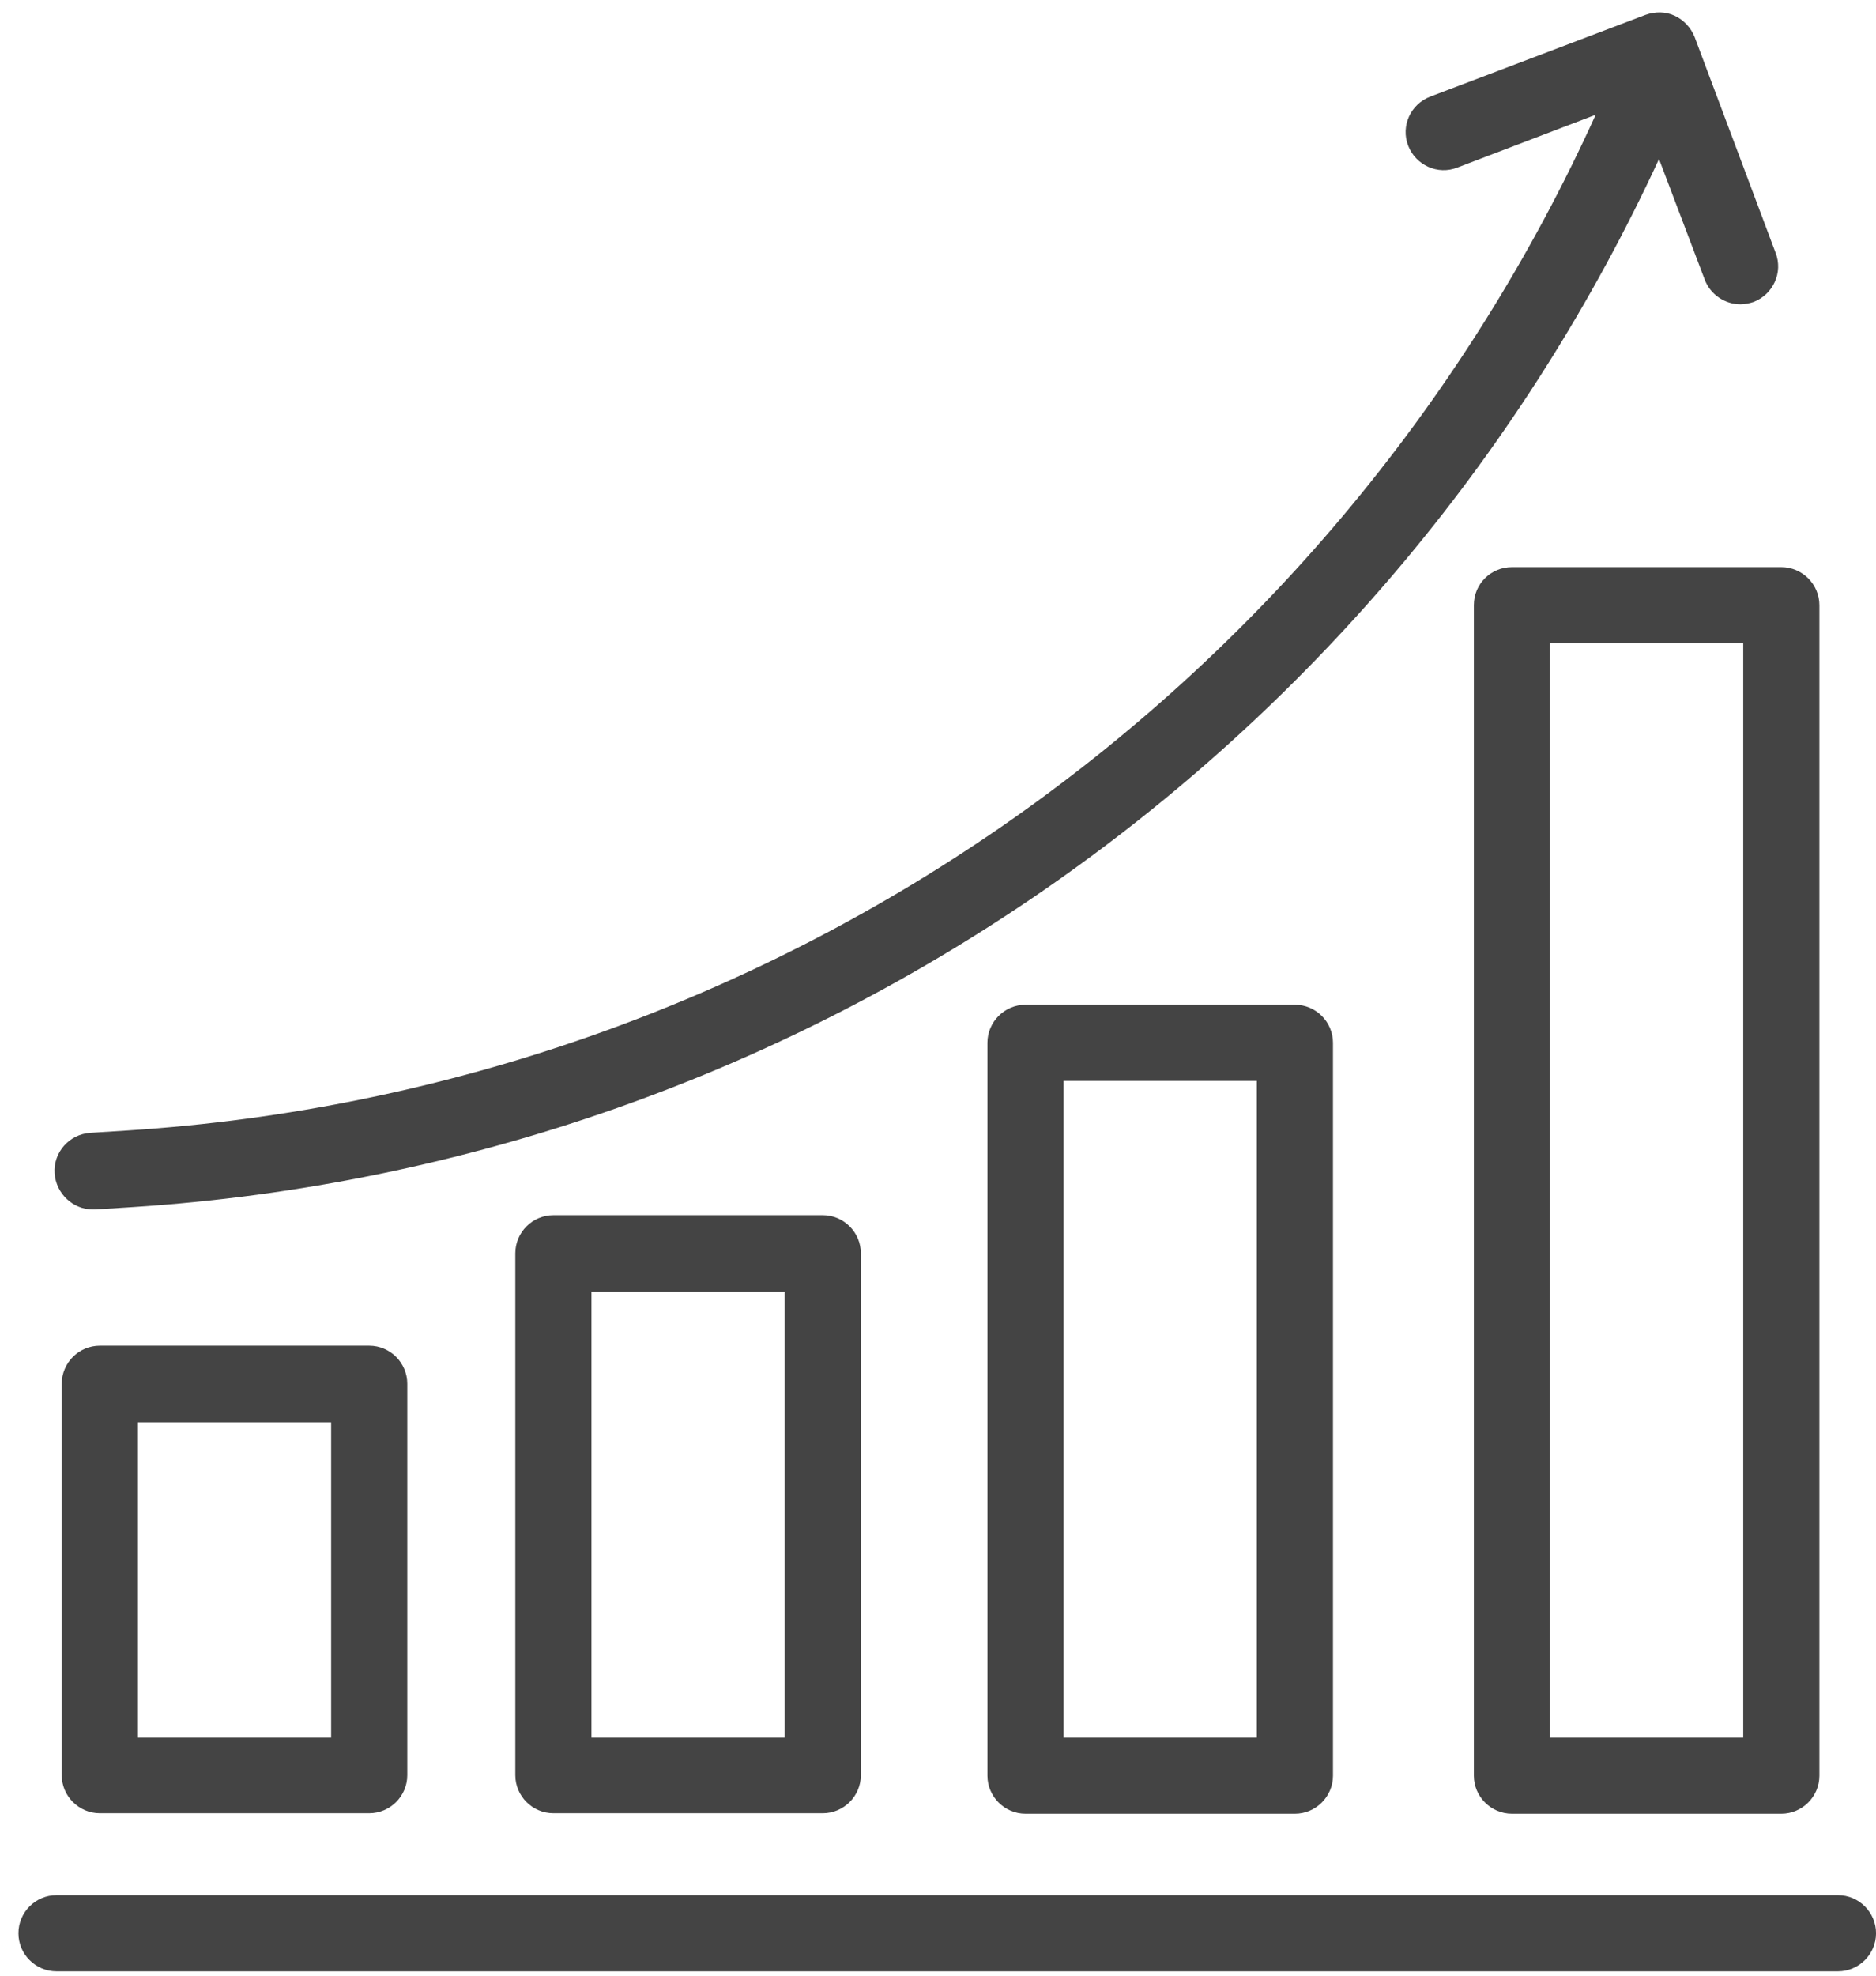
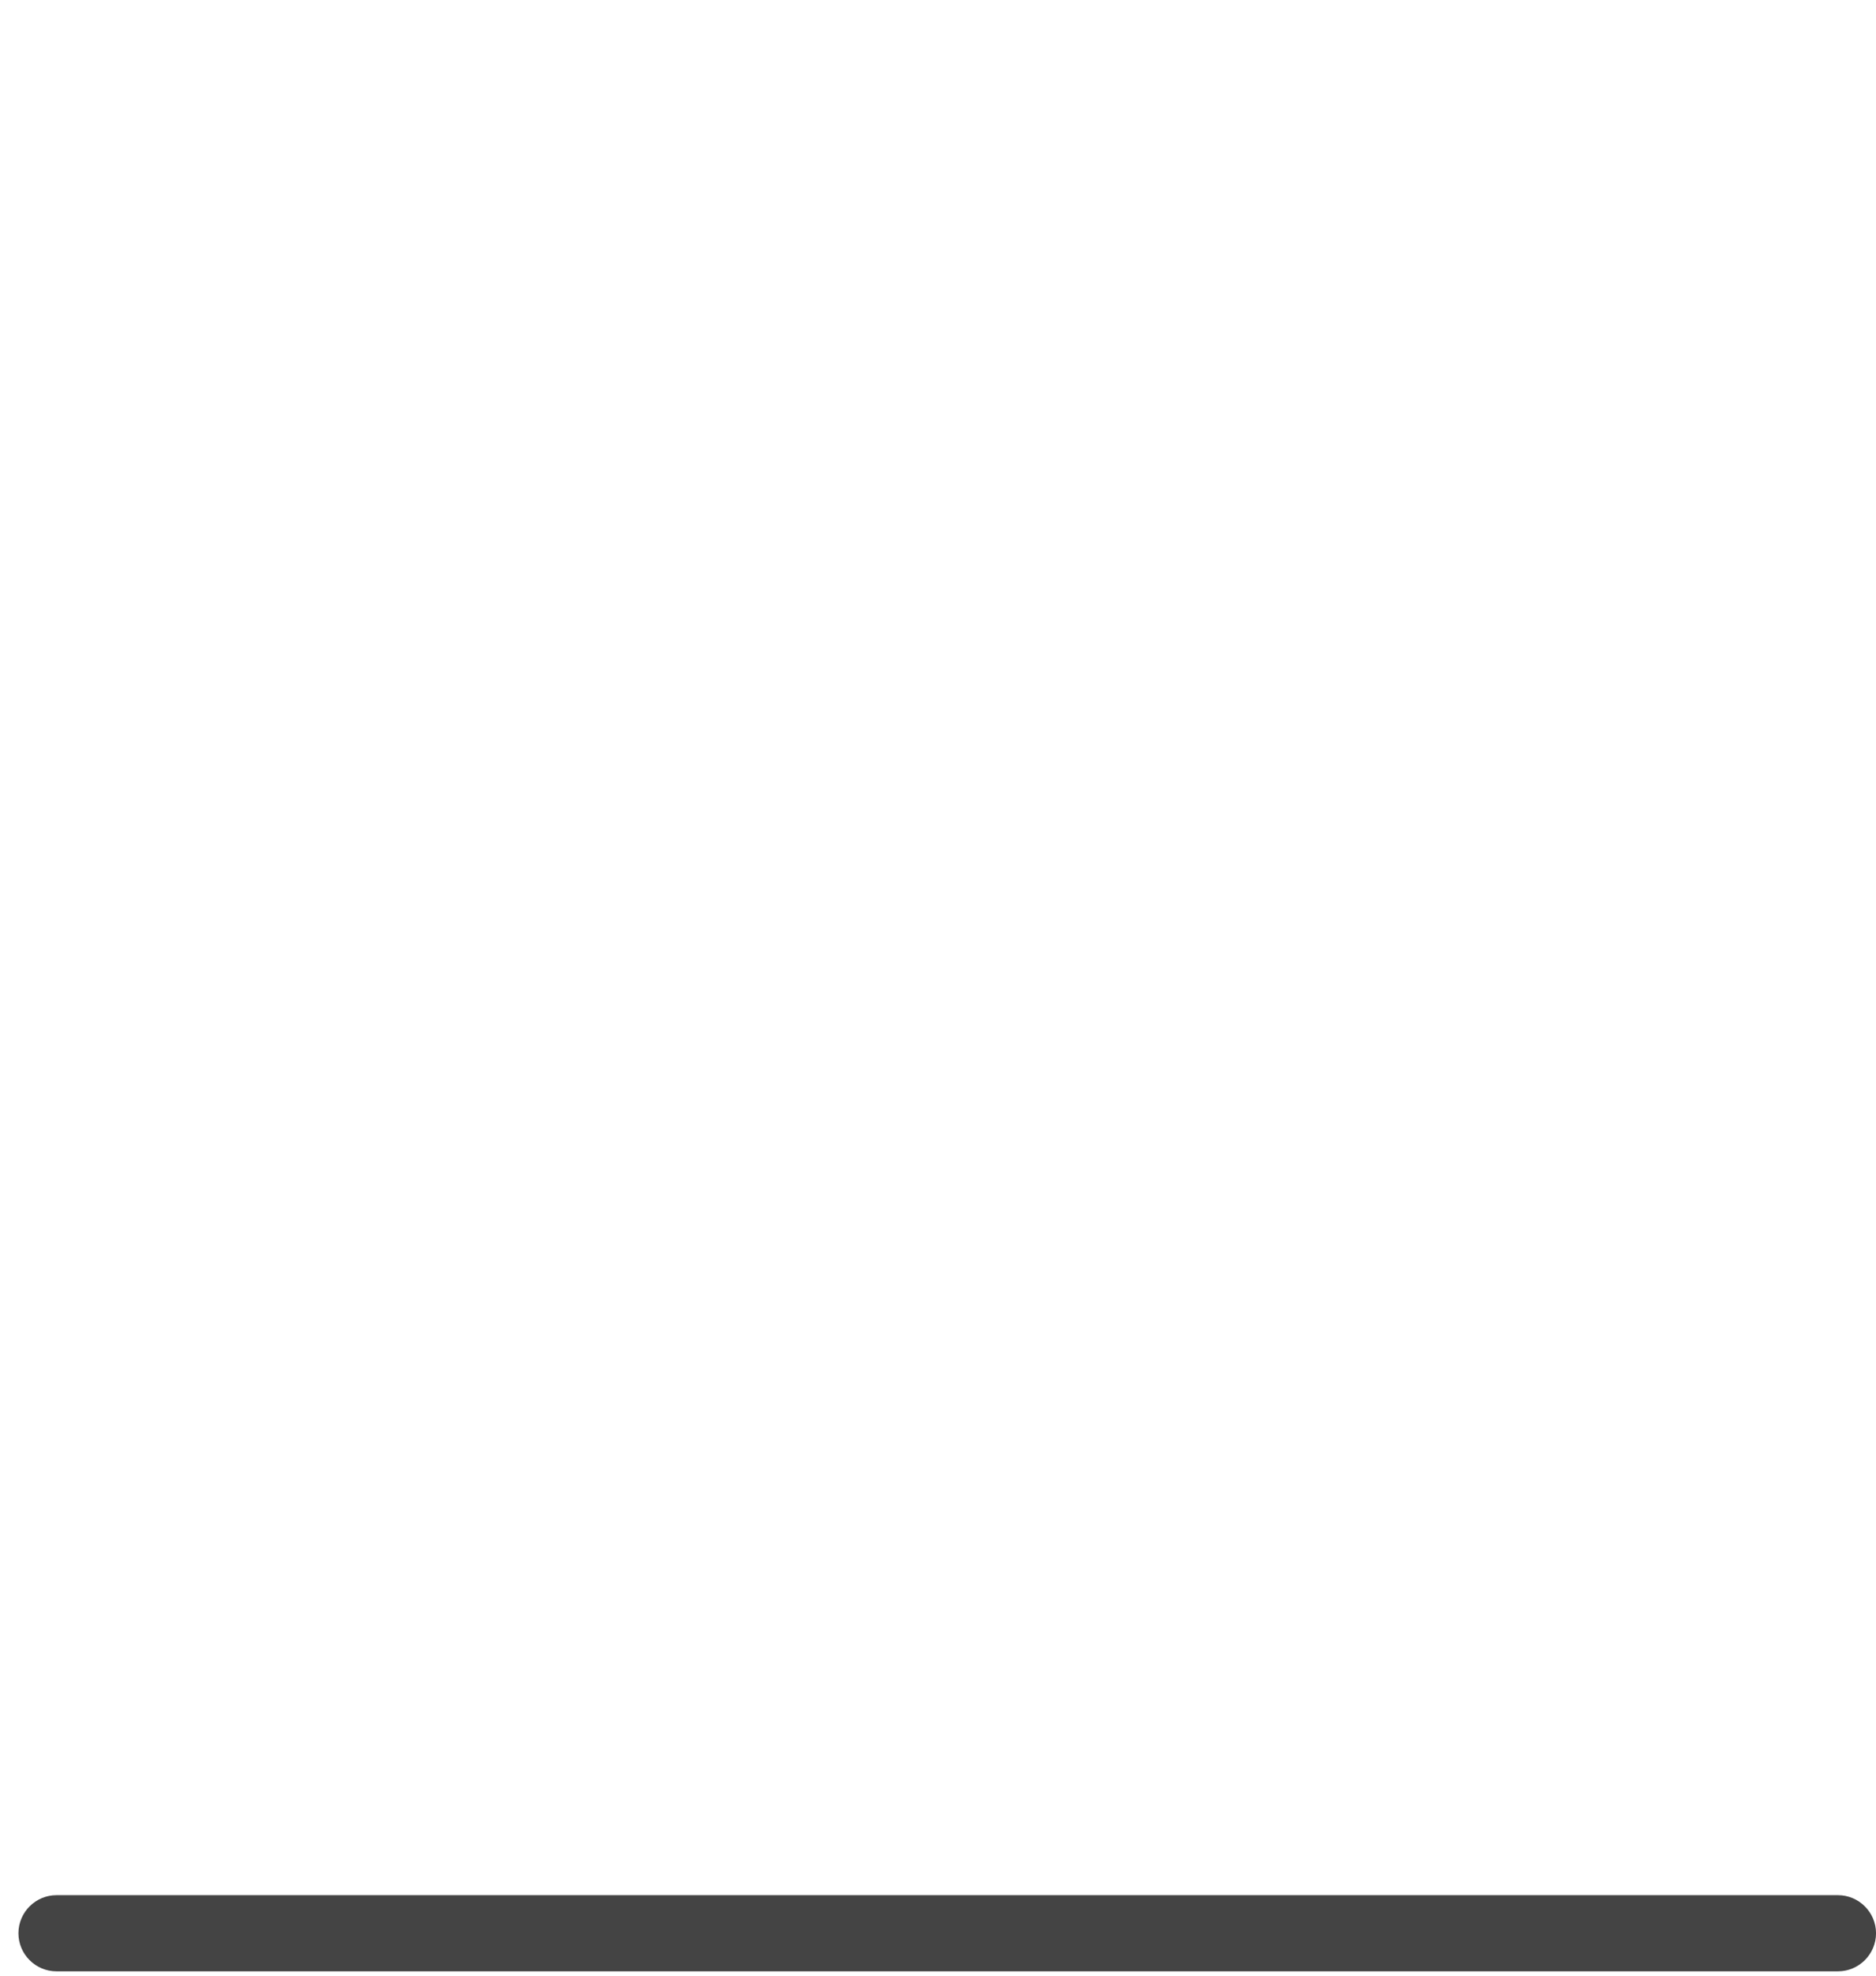
<svg xmlns="http://www.w3.org/2000/svg" width="57" height="60" viewBox="0 0 57 60" fill="none">
  <path d="M55.844 57.555H1.716C1.08 57.555 0.56 58.075 0.56 58.712C0.56 59.348 1.08 59.868 1.716 59.868H55.844C56.48 59.868 57.001 59.348 57.001 58.712C57.001 58.075 56.48 57.555 55.844 57.555Z" fill="#444444" />
-   <path d="M3.033 40.867C2.397 40.867 1.876 41.387 1.876 42.024V53.91C1.876 54.547 2.397 55.067 3.033 55.067H11.218C11.854 55.067 12.375 54.547 12.375 53.91V42.024C12.375 41.387 11.854 40.867 11.218 40.867H3.033ZM10.061 52.768H4.19V43.195H10.061V52.768Z" fill="#444444" />
-   <path d="M16.814 36.904C16.178 36.904 15.657 37.425 15.657 38.061V53.91C15.657 54.547 16.178 55.067 16.814 55.067H24.999C25.635 55.067 26.156 54.547 26.156 53.91V38.061C26.156 37.425 25.635 36.904 24.999 36.904H16.814ZM23.842 52.768H17.971V39.233H23.842V52.768Z" fill="#444444" />
-   <path d="M31.159 30.513C30.523 30.513 30.002 31.033 30.002 31.67V53.925C30.002 54.561 30.523 55.082 31.159 55.082H39.344C39.98 55.082 40.501 54.561 40.501 53.925V31.67C40.501 31.033 39.98 30.513 39.344 30.513H31.159ZM38.187 52.768H32.316V32.826H38.187V52.768Z" fill="#444444" />
-   <path d="M44.781 18.38V53.925C44.781 54.561 45.302 55.082 45.938 55.082H54.123C54.759 55.082 55.28 54.561 55.28 53.925V18.38C55.28 17.744 54.759 17.223 54.123 17.223H45.938C45.302 17.223 44.781 17.729 44.781 18.38ZM47.095 19.537H52.966V52.768H47.095V19.537Z" fill="#444444" />
-   <path d="M2.816 36.731H2.888L4.03 36.659C14.124 36.008 23.828 32.581 32.099 26.767C40.038 21.186 46.343 13.623 50.407 4.83L51.795 8.489C51.968 8.952 52.417 9.241 52.88 9.241C53.01 9.241 53.154 9.212 53.285 9.169C53.877 8.937 54.181 8.272 53.95 7.679L51.491 1.128C51.376 0.839 51.159 0.608 50.884 0.478C50.609 0.347 50.291 0.347 50.002 0.449L43.451 2.936C42.858 3.167 42.554 3.832 42.786 4.425C43.017 5.018 43.682 5.322 44.275 5.091L48.483 3.485C44.593 12.061 38.491 19.436 30.783 24.859C22.859 30.426 13.56 33.709 3.886 34.331L2.743 34.403C2.107 34.446 1.616 34.996 1.659 35.632C1.702 36.254 2.223 36.731 2.816 36.731Z" fill="#444444" />
</svg>